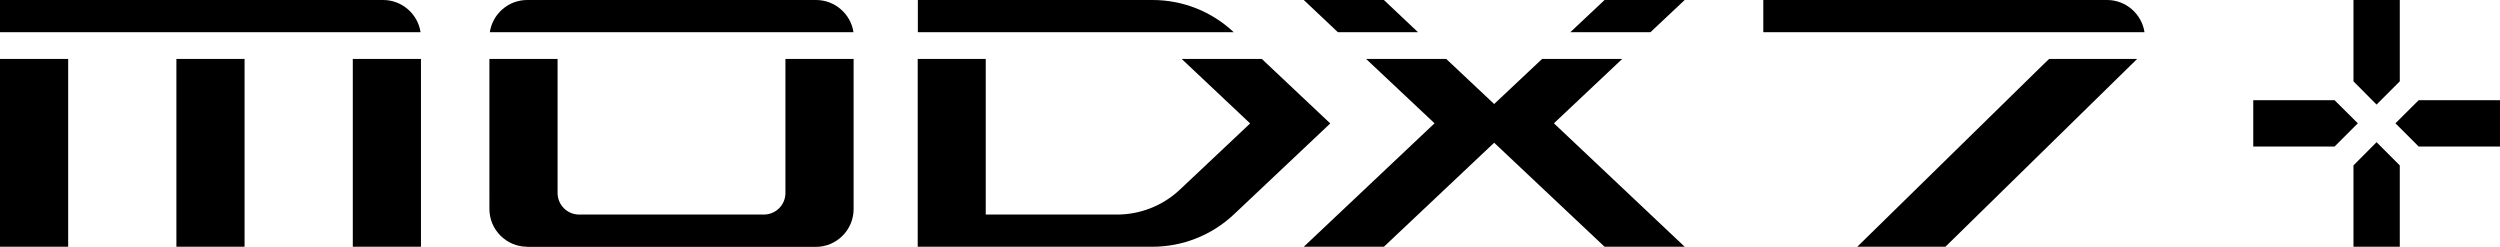
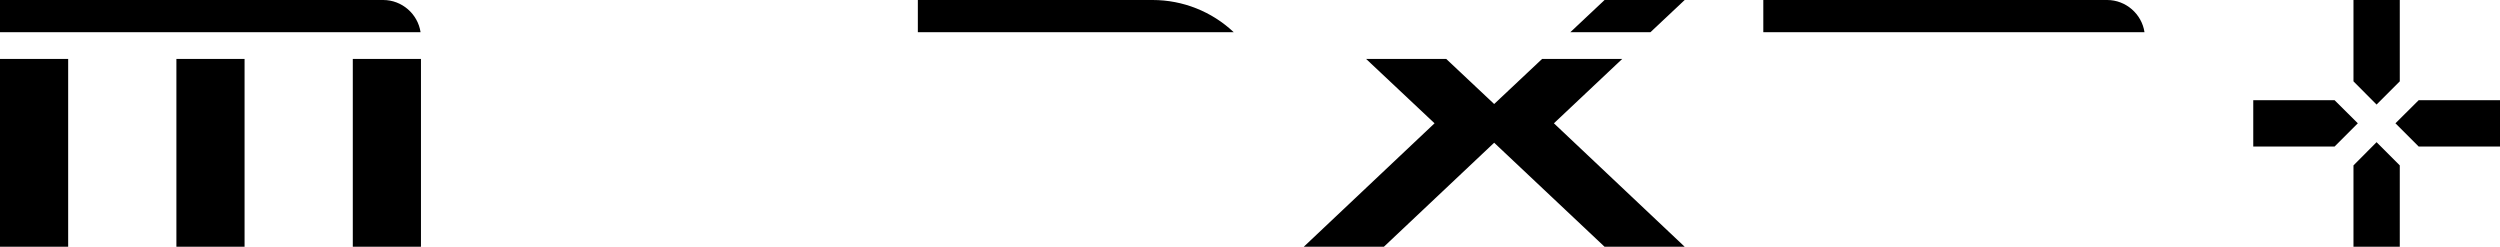
<svg xmlns="http://www.w3.org/2000/svg" id="Layer_1" data-name="Layer 1" viewBox="0 0 184.1 18.17">
  <defs>
    <style>
	    .modx { fill: hsl(13, 25%, 89%); }
	    .model { fill: rgb(202,82,74); fill: hsl(13, 25%, 89%); }
    </style>
  </defs>
-   <path class="modx" d="M67.59,18.17h17.28c2.22,0,4.36-.85,5.98-2.37l7.11-6.71-5.04-4.75h-5.9l5.04,4.75-5.17,4.87c-1.25,1.18-2.91,1.84-4.63,1.84h-9.67V4.34h-5.01v13.83" />
  <polyline class="modx" points="100.6 4.34 106.5 4.34 110.03 7.66 113.56 4.34 119.46 4.34 114.43 9.08 124.06 18.17 118.16 18.17 110.03 10.51 101.91 18.17 96.01 18.17 105.64 9.08 100.6 4.34" />
  <polyline class="modx" points="121.54 2.37 115.64 2.37 118.16 0 124.06 0 121.54 2.37" />
-   <polyline class="modx" points="104.42 2.37 98.52 2.37 96.01 0 101.91 0 104.42 2.37" />
  <path class="modx" d="M82.43,0h2.45c2.22,0,4.36.85,5.97,2.37h-23.26V0h14.84" />
  <rect class="modx" y="4.34" width="5.02" height="13.83" />
  <rect class="modx" x="12.99" y="4.34" width="5.02" height="13.83" />
  <rect class="modx" x="25.98" y="4.34" width="5.02" height="13.83" />
-   <path class="modx" d="M38.82,18.17c-1.53,0-2.78-1.25-2.78-2.78V4.34h5.02v9.87c0,.88.71,1.59,1.59,1.59h13.6c.88,0,1.59-.71,1.59-1.59V4.34h5.02v11.06c0,1.53-1.25,2.78-2.78,2.78h-21.28" />
-   <path class="modx" d="M36.07,2.37C36.27,1.03,37.43,0,38.82,0h21.28c1.38,0,2.55,1.03,2.75,2.37h-26.77" />
  <path class="modx" d="M0,2.37V0h28.22c1.38,0,2.55,1.03,2.75,2.37H0" />
  <path class="modx" d="M129.85,2.37V0h25.32c1.38,0,2.55,1.03,2.75,2.37h-28.06" />
-   <polyline class="modx" points="150.9 4.34 150.48 4.74 136.77 18.17 143.26 18.17 156.97 4.74 157.38 4.34 150.9 4.34" />
  <polyline class="modx" points="173.63 9.08 171.92 7.38 165.93 7.38 165.93 10.79 171.92 10.79 173.63 9.08" />
  <polyline class="modx" points="178.11 7.38 176.4 9.08 178.11 10.79 184.1 10.79 184.1 7.38 178.11 7.38" />
  <polyline class="modx" points="173.31 12.18 173.31 18.17 176.72 18.17 176.72 12.18 175.01 10.47 173.31 12.18" />
  <polyline class="modx" points="176.72 5.99 176.72 0 173.31 0 173.31 5.99 175.01 7.7 176.72 5.99" />
</svg>